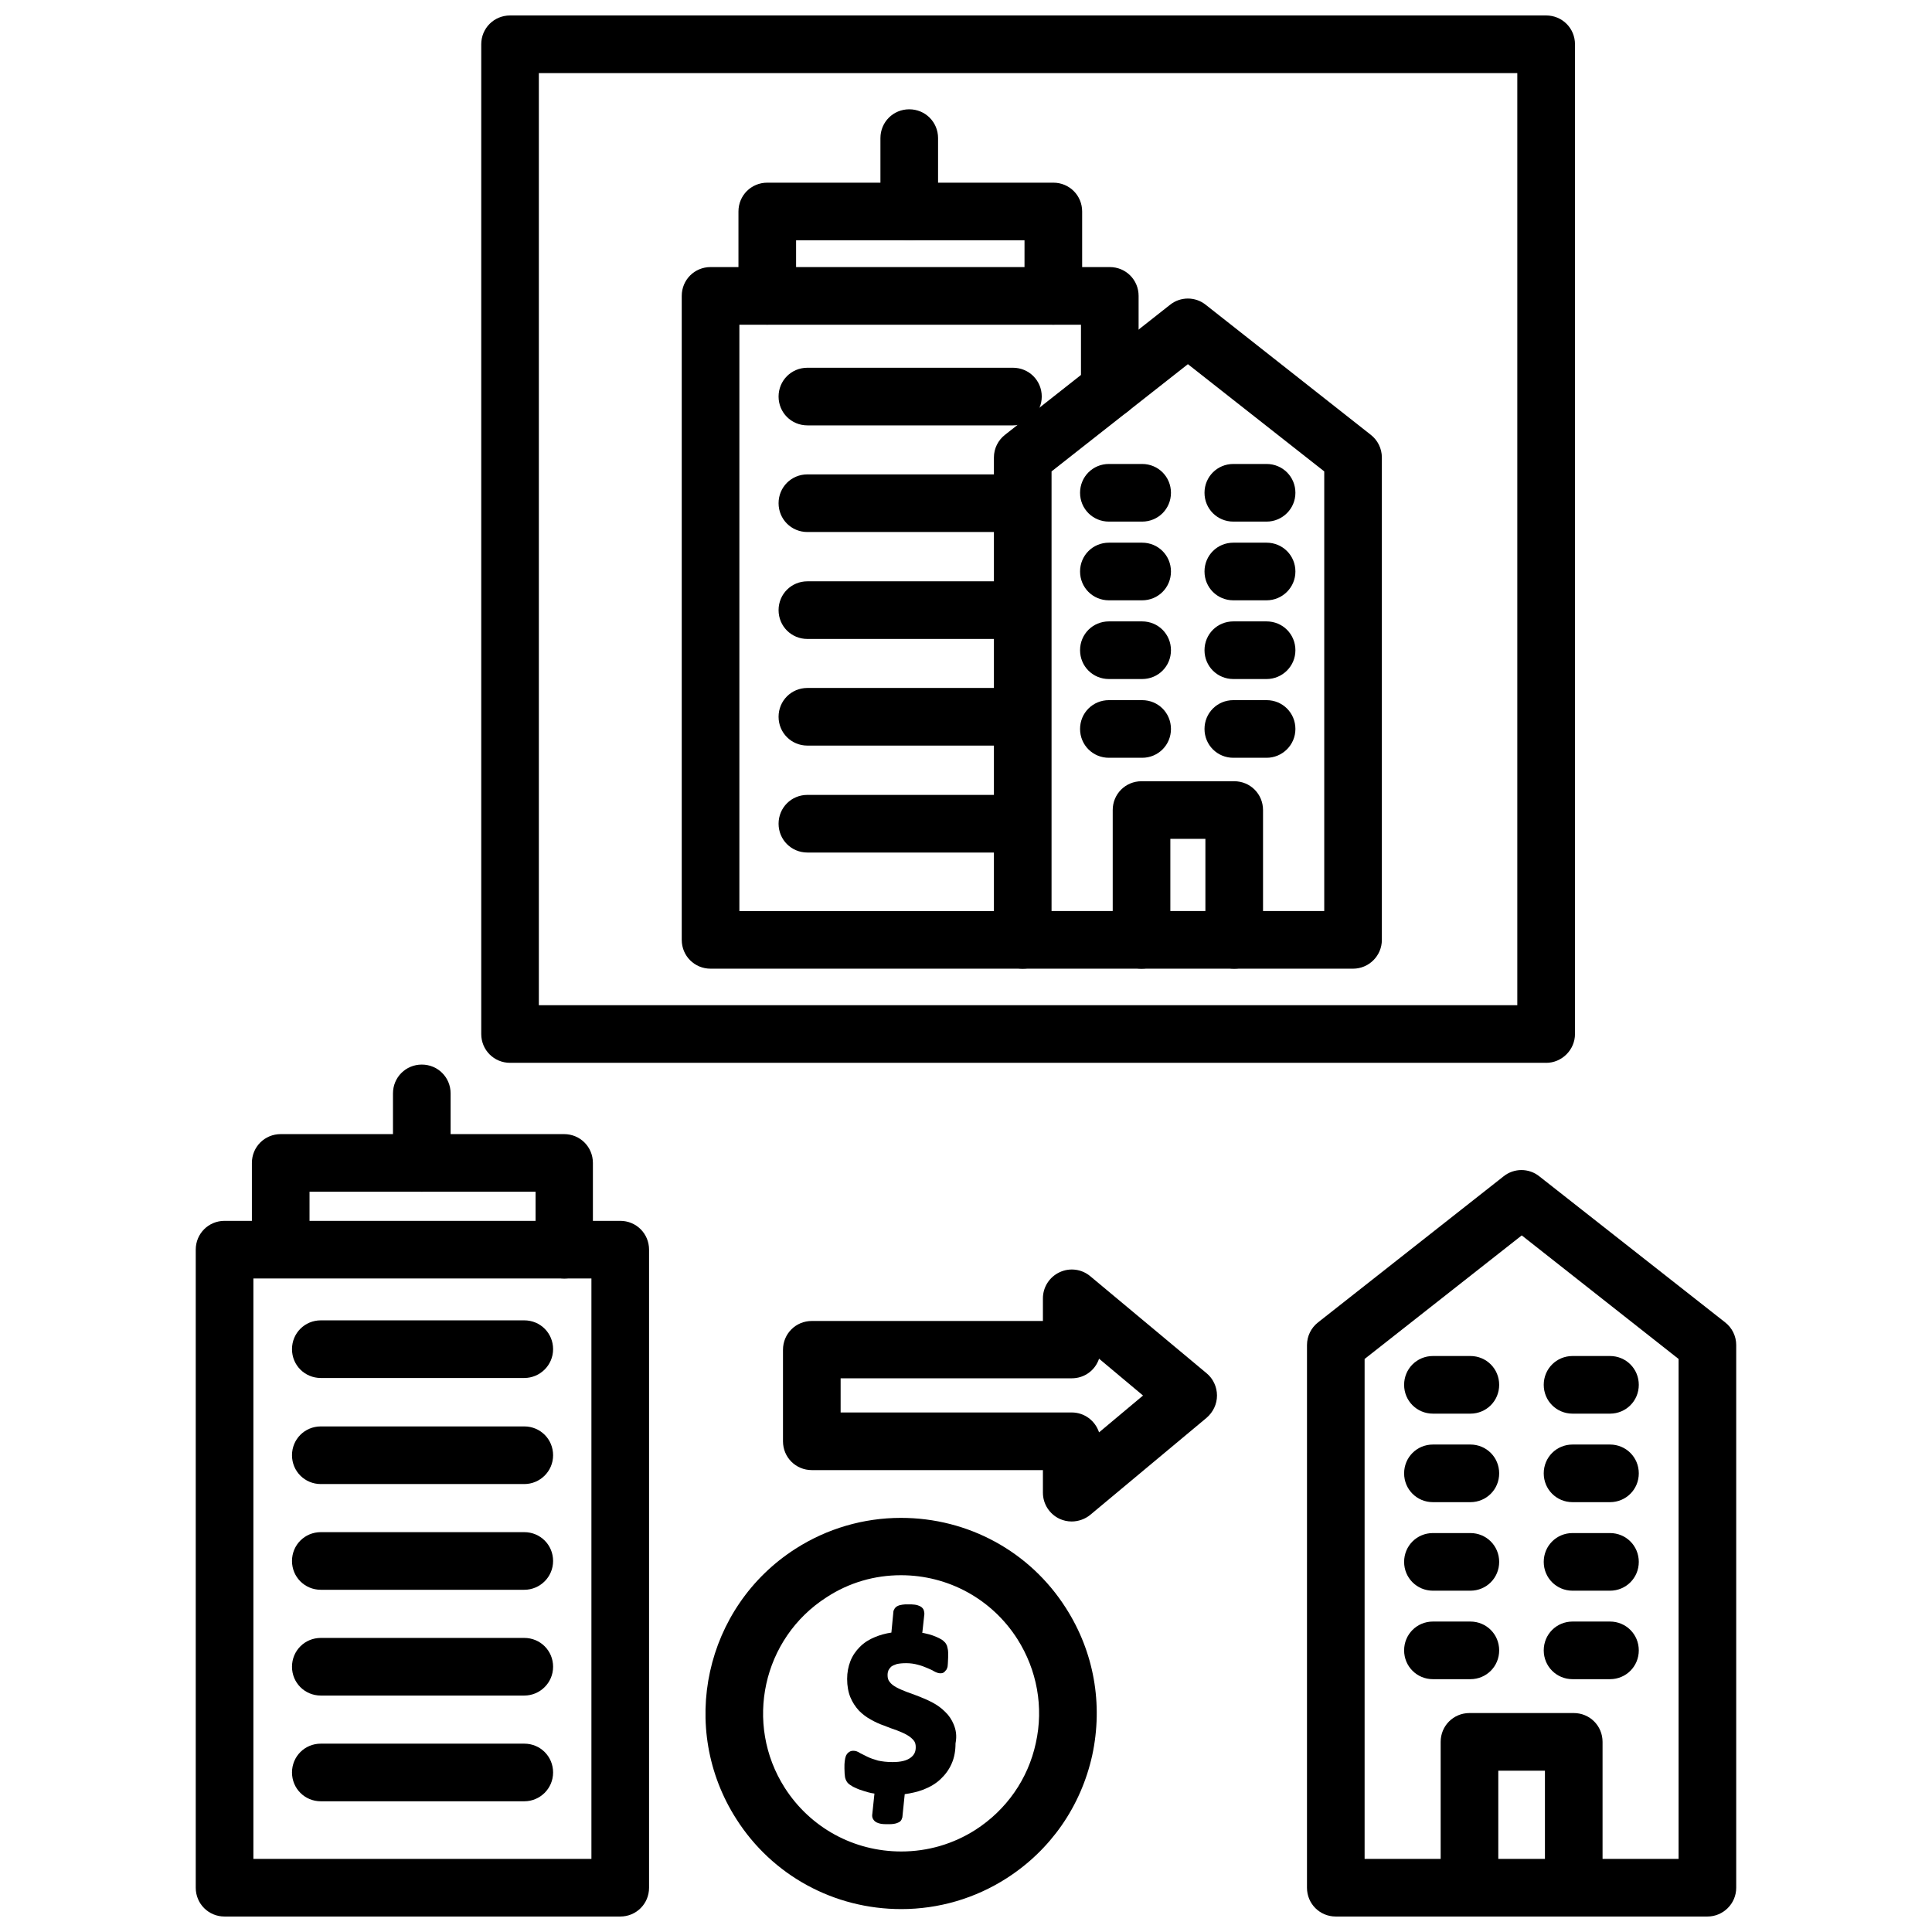
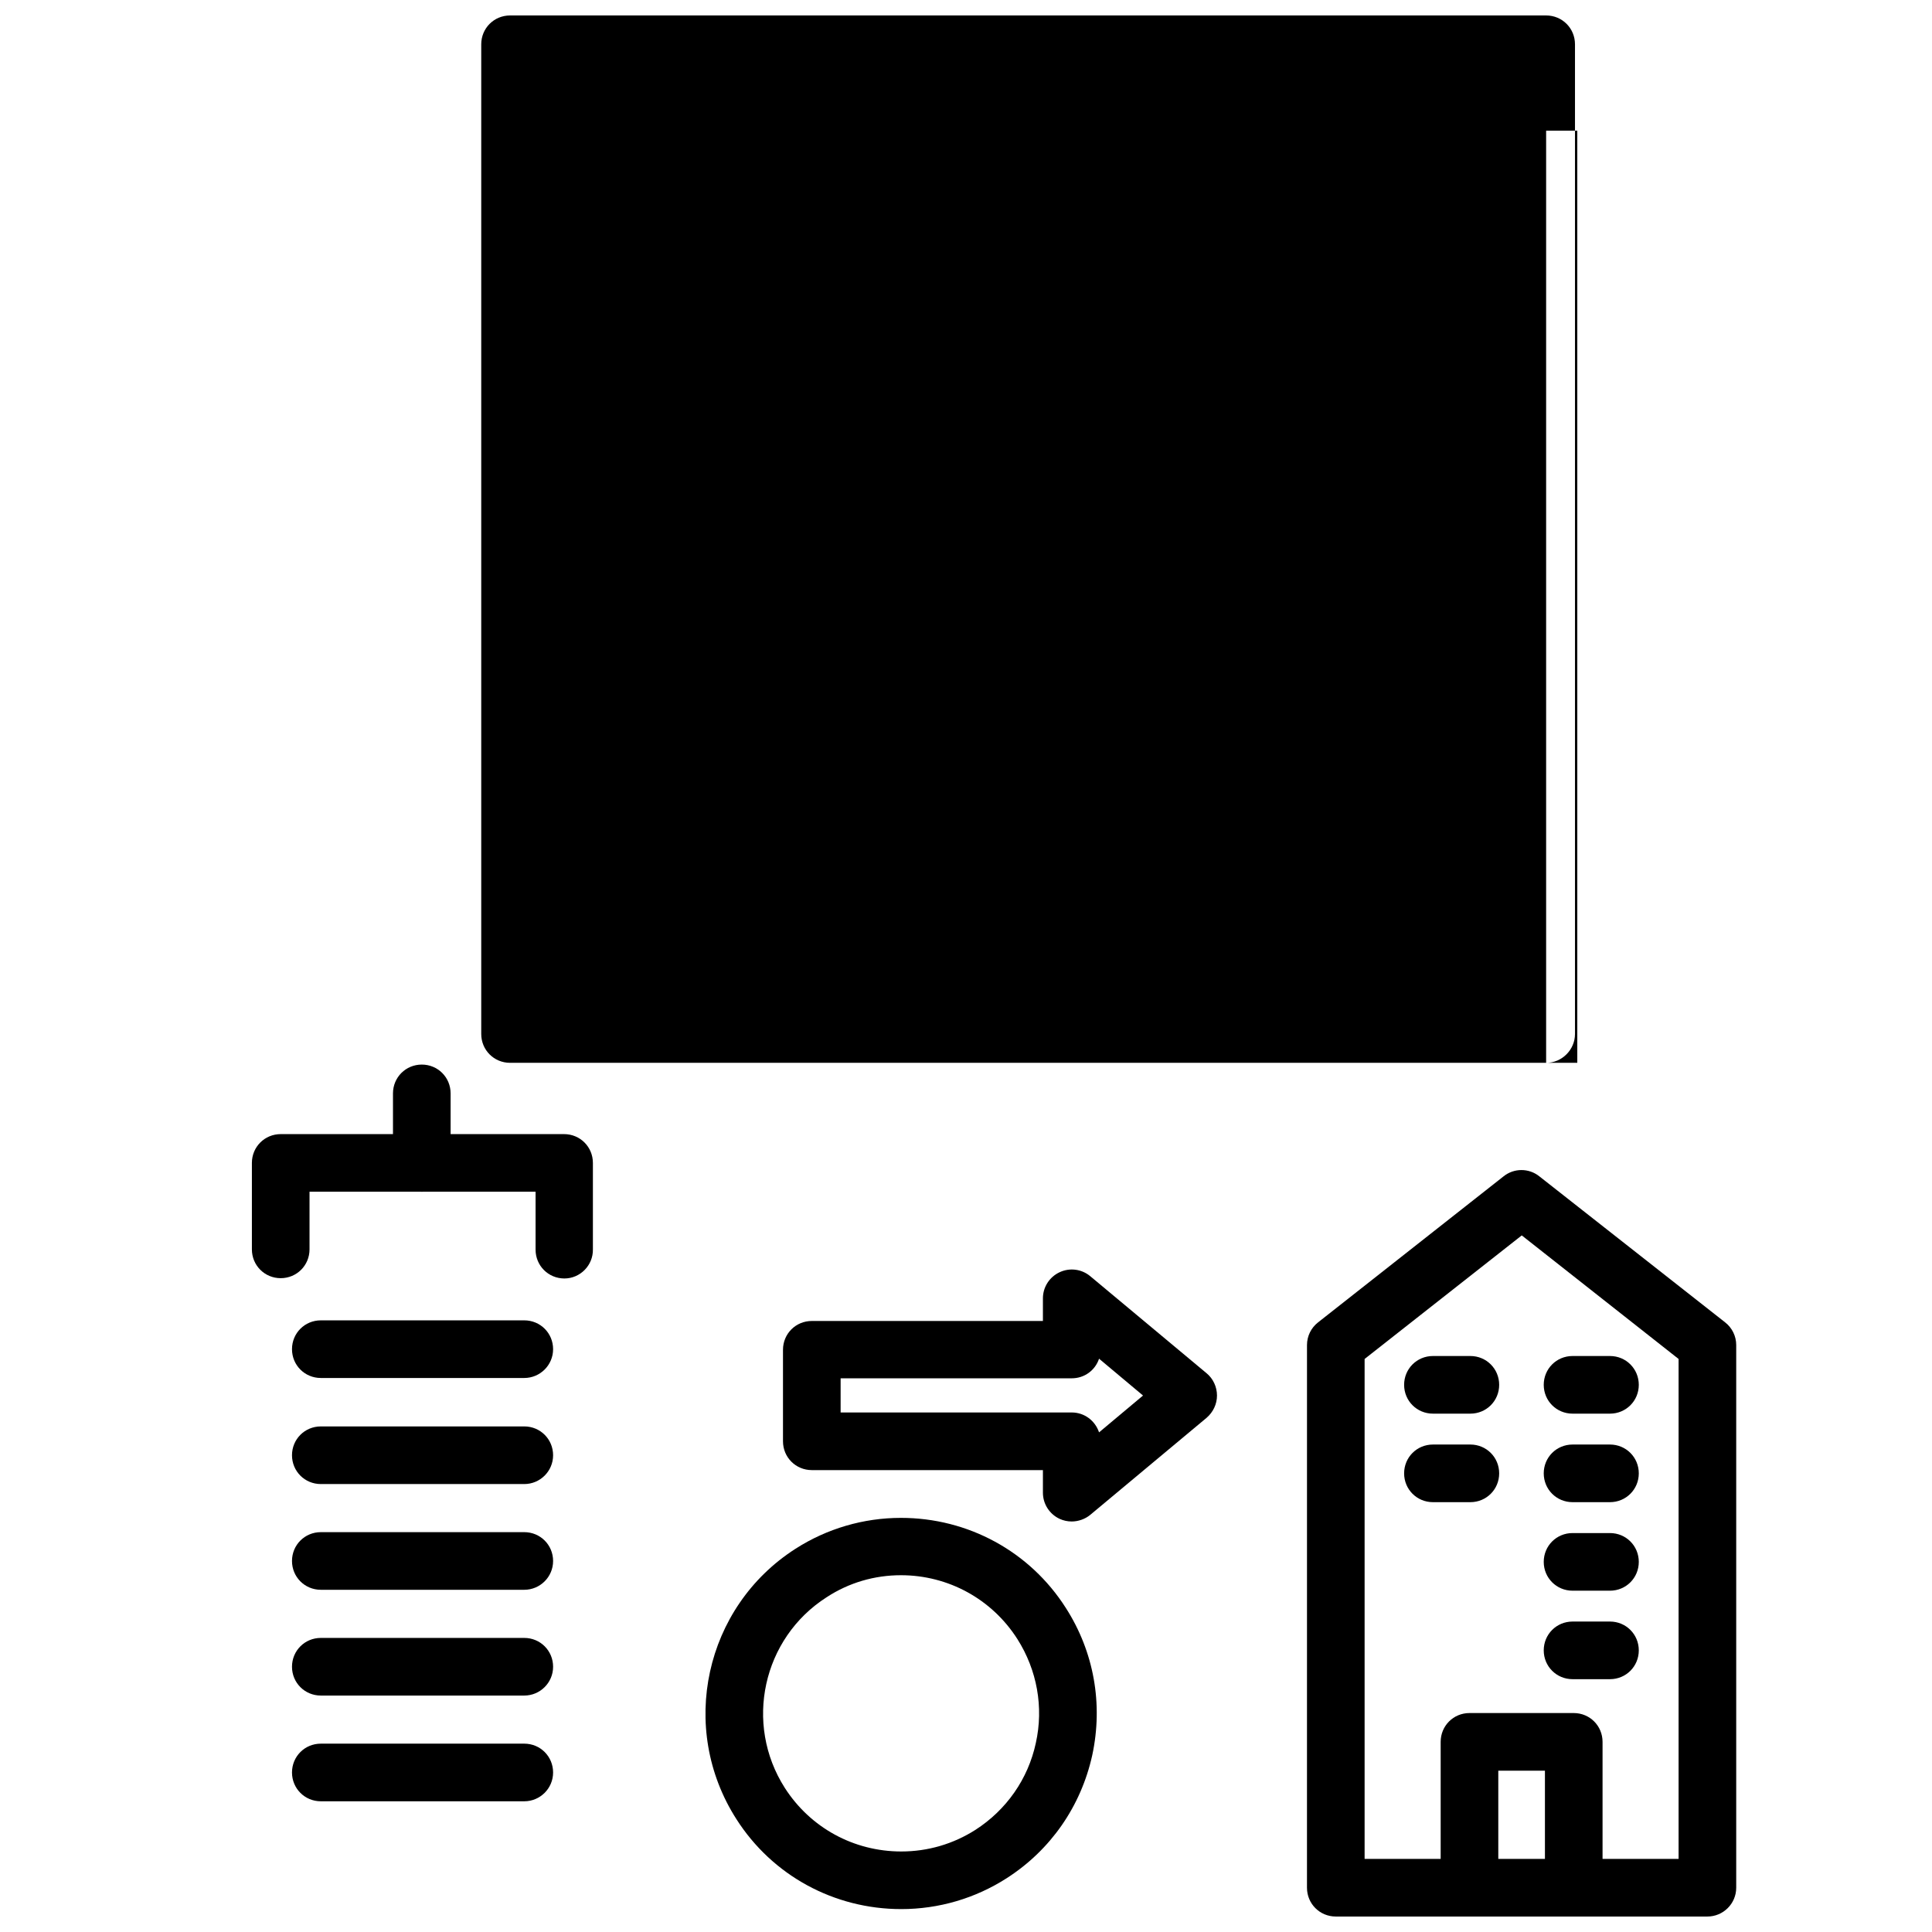
<svg xmlns="http://www.w3.org/2000/svg" width="800px" height="800px" version="1.1" viewBox="144 144 512 512">
  <defs>
    <clipPath id="d">
      <path d="m195 467h122v184.9h-122z" />
    </clipPath>
    <clipPath id="c">
      <path d="m490 454h115v197.9h-115z" />
    </clipPath>
    <clipPath id="b">
      <path d="m525 597h44v54.902h-44z" />
    </clipPath>
    <clipPath id="a">
      <path d="m271 148.09h291v277.91h-291z" />
    </clipPath>
  </defs>
  <path d="m382.84 649.93c-17.789 0-34.164-8.895-43.691-23.852-15.43-24.09-8.422-56.207 15.664-71.637 8.344-5.352 18.027-8.188 27.945-8.188 17.789 0 34.164 8.895 43.691 23.852 7.477 11.652 9.918 25.504 7.008 39.047-2.992 13.539-11.02 25.113-22.672 32.59-8.344 5.356-18.023 8.188-27.945 8.188zm-0.078-88.48c-7.008 0-13.777 1.969-19.68 5.824-17.004 10.863-21.965 33.535-11.098 50.539 6.769 10.547 18.262 16.848 30.859 16.848 7.008 0 13.777-1.969 19.68-5.746 8.188-5.273 13.934-13.461 15.98-22.984 2.125-9.523 0.316-19.363-4.879-27.551-6.773-10.633-18.348-16.93-30.863-16.93z" />
-   <path d="m396.77 601.05c-0.551-1.34-1.34-2.519-2.363-3.465-0.945-0.945-2.047-1.73-3.227-2.363-1.18-0.629-2.281-1.102-3.465-1.574-1.18-0.473-2.281-0.867-3.387-1.258-1.023-0.395-1.969-0.789-2.832-1.258-0.707-0.395-1.34-0.867-1.73-1.418-0.395-0.473-0.551-1.023-0.551-1.812 0-0.473 0.078-0.867 0.234-1.258 0.156-0.316 0.395-0.629 0.707-0.945 0.395-0.316 0.867-0.473 1.496-0.707 0.707-0.156 1.496-0.234 2.519-0.234 1.102 0 2.125 0.156 2.992 0.395 0.945 0.234 1.812 0.551 2.519 0.867 0.707 0.316 1.34 0.551 1.812 0.867 0.707 0.395 1.258 0.551 1.73 0.551 0.395 0 0.707-0.078 1.023-0.316l0.551-0.629 0.156-0.316c0.156-0.316 0.234-0.789 0.234-1.258 0-0.473 0.078-1.023 0.078-1.73v-1.34c0-0.395-0.078-0.789-0.156-1.102-0.078-0.395-0.156-0.707-0.316-0.945-0.156-0.316-0.316-0.551-0.629-0.789-0.234-0.316-0.707-0.551-1.258-0.867-0.473-0.234-1.023-0.473-1.652-0.707-0.629-0.234-1.258-0.395-1.969-0.551-0.316-0.078-0.629-0.156-0.867-0.156l0.551-5.039c0-0.316-0.078-0.707-0.156-0.945-0.078-0.316-0.395-0.789-1.023-1.102-0.316-0.156-0.789-0.316-1.34-0.395-0.473-0.078-1.102-0.078-1.812-0.078-0.629 0-1.102 0-1.496 0.078-0.473 0.078-0.867 0.156-1.18 0.316-0.395 0.156-0.707 0.473-0.867 0.707l-0.316 0.629-0.551 5.746c-1.574 0.234-2.992 0.629-4.328 1.18-1.574 0.629-2.914 1.496-4.016 2.598-1.102 1.102-1.969 2.363-2.519 3.777-0.551 1.418-0.867 2.992-0.867 4.723 0 1.891 0.316 3.543 0.867 4.879 0.551 1.34 1.34 2.519 2.281 3.543 0.945 0.945 1.969 1.73 3.148 2.363 1.102 0.629 2.281 1.18 3.465 1.574 1.102 0.473 2.281 0.867 3.387 1.258 1.023 0.395 1.969 0.789 2.754 1.258 0.707 0.395 1.34 0.945 1.73 1.418 0.395 0.473 0.551 1.023 0.551 1.812 0 1.18-0.395 2.047-1.34 2.754-1.023 0.789-2.598 1.18-4.801 1.18-1.496 0-2.754-0.156-3.856-0.395-1.102-0.316-2.047-0.629-2.832-1.023-0.789-0.395-1.418-0.707-1.891-0.945-0.707-0.473-1.258-0.629-1.812-0.629-0.395 0-0.789 0.078-1.102 0.316-0.395 0.234-0.629 0.551-0.867 1.023-0.156 0.395-0.234 0.789-0.316 1.418-0.078 0.473-0.078 1.102-0.078 1.891 0 1.023 0.078 1.812 0.156 2.363 0.156 0.707 0.473 1.258 0.789 1.574s0.789 0.629 1.34 0.945c0.551 0.234 1.102 0.551 1.812 0.789 0.707 0.234 1.418 0.473 2.281 0.707 0.551 0.156 1.023 0.234 1.574 0.316l-0.551 5.273c-0.078 0.473-0.078 0.867 0.078 1.258 0.156 0.316 0.395 0.789 1.023 1.102 0.316 0.156 0.789 0.316 1.258 0.395 0.473 0.078 1.023 0.078 1.812 0.078 0.629 0 1.102 0 1.496-0.078 0.473-0.078 0.789-0.156 1.102-0.316 0.473-0.156 0.789-0.473 0.945-0.789l0.234-0.629 0.629-6.141c1.73-0.234 3.387-0.629 4.879-1.18 1.812-0.707 3.305-1.574 4.566-2.754 1.258-1.18 2.281-2.519 2.992-4.172 0.707-1.574 1.023-3.387 1.023-5.352 0.406-2.051 0.09-3.625-0.461-4.961z" />
  <g clip-path="url(#d)">
-     <path d="m308.37 651.9h-104.86c-4.25 0-7.637-3.387-7.637-7.637v-169.09c0-4.25 3.387-7.637 7.637-7.637h104.86c4.25 0 7.637 3.387 7.637 7.637v169.09c0 4.254-3.387 7.637-7.637 7.637zm-97.219-15.27h89.582v-153.82h-89.582z" />
-   </g>
+     </g>
  <path d="m282.94 509.18h-53.922c-4.25 0-7.637-3.387-7.637-7.637s3.387-7.637 7.637-7.637h53.922c4.25 0 7.637 3.387 7.637 7.637s-3.465 7.637-7.637 7.637z" />
  <path d="m282.94 537.29h-53.922c-4.25 0-7.637-3.387-7.637-7.637s3.387-7.637 7.637-7.637h53.922c4.25 0 7.637 3.387 7.637 7.637 0 4.254-3.465 7.637-7.637 7.637z" />
  <path d="m282.94 565.31h-53.922c-4.25 0-7.637-3.387-7.637-7.637s3.387-7.637 7.637-7.637h53.922c4.25 0 7.637 3.387 7.637 7.637s-3.465 7.637-7.637 7.637z" />
  <path d="m282.94 593.34h-53.922c-4.25 0-7.637-3.387-7.637-7.637s3.387-7.637 7.637-7.637h53.922c4.25 0 7.637 3.387 7.637 7.637s-3.465 7.637-7.637 7.637z" />
  <path d="m282.94 621.36h-53.922c-4.25 0-7.637-3.387-7.637-7.637s3.387-7.637 7.637-7.637h53.922c4.25 0 7.637 3.387 7.637 7.637 0 4.254-3.465 7.637-7.637 7.637z" />
  <path d="m293.57 482.81c-4.25 0-7.637-3.387-7.637-7.637v-15.352h-59.906v15.273c0 4.25-3.387 7.637-7.637 7.637s-7.637-3.387-7.637-7.637v-22.906c0-4.25 3.387-7.637 7.637-7.637h75.098c4.25 0 7.637 3.387 7.637 7.637v22.906c0.078 4.25-3.383 7.715-7.555 7.715z" />
  <path d="m255.78 459.82c-4.25 0-7.637-3.387-7.637-7.637v-18.422c0-4.25 3.387-7.637 7.637-7.637s7.637 3.387 7.637 7.637v18.422c0 4.254-3.461 7.637-7.637 7.637z" />
  <g clip-path="url(#c)">
    <path d="m596.48 651.9h-98.48c-4.25 0-7.637-3.387-7.637-7.637l0.004-143.82c0-2.363 1.102-4.566 2.914-5.984l49.199-38.73c2.754-2.203 6.691-2.203 9.445 0l49.277 38.73c1.812 1.418 2.914 3.621 2.914 5.984v143.82c0 4.254-3.465 7.637-7.637 7.637zm-90.844-15.27h83.207v-132.49l-41.562-32.746-41.645 32.746z" />
  </g>
  <path d="m533.66 518.63h-9.918c-4.25 0-7.637-3.387-7.637-7.637s3.387-7.637 7.637-7.637h9.918c4.25 0 7.637 3.387 7.637 7.637 0 4.254-3.383 7.637-7.637 7.637z" />
  <path d="m533.66 542.09h-9.918c-4.25 0-7.637-3.387-7.637-7.637s3.387-7.637 7.637-7.637h9.918c4.25 0 7.637 3.387 7.637 7.637s-3.383 7.637-7.637 7.637z" />
-   <path d="m533.66 565.55h-9.918c-4.25 0-7.637-3.387-7.637-7.637s3.387-7.637 7.637-7.637h9.918c4.25 0 7.637 3.387 7.637 7.637 0 4.254-3.383 7.637-7.637 7.637z" />
-   <path d="m533.66 589h-9.918c-4.25 0-7.637-3.387-7.637-7.637s3.387-7.637 7.637-7.637h9.918c4.25 0 7.637 3.387 7.637 7.637 0 4.254-3.383 7.637-7.637 7.637z" />
  <path d="m570.66 518.63h-9.918c-4.25 0-7.637-3.387-7.637-7.637s3.387-7.637 7.637-7.637h9.918c4.25 0 7.637 3.387 7.637 7.637 0 4.254-3.387 7.637-7.637 7.637z" />
  <path d="m570.66 542.09h-9.918c-4.25 0-7.637-3.387-7.637-7.637s3.387-7.637 7.637-7.637h9.918c4.25 0 7.637 3.387 7.637 7.637s-3.387 7.637-7.637 7.637z" />
  <path d="m570.66 565.55h-9.918c-4.25 0-7.637-3.387-7.637-7.637s3.387-7.637 7.637-7.637h9.918c4.25 0 7.637 3.387 7.637 7.637 0 4.254-3.387 7.637-7.637 7.637z" />
  <path d="m570.66 589h-9.918c-4.25 0-7.637-3.387-7.637-7.637s3.387-7.637 7.637-7.637h9.918c4.25 0 7.637 3.387 7.637 7.637 0 4.254-3.387 7.637-7.637 7.637z" />
  <g clip-path="url(#b)">
    <path d="m561.06 651.9c-4.25 0-7.637-3.387-7.637-7.637v-31.016h-12.359v31.016c0 4.25-3.387 7.637-7.637 7.637s-7.637-3.387-7.637-7.637v-38.652c0-4.25 3.387-7.637 7.637-7.637h27.629c4.25 0 7.637 3.387 7.637 7.637v38.652c0.004 4.254-3.461 7.637-7.633 7.637z" />
  </g>
  <path d="m428.02 547.21c-1.102 0-2.203-0.234-3.227-0.707-2.676-1.258-4.41-3.938-4.41-6.926v-5.984h-61.246c-4.25 0-7.637-3.387-7.637-7.637v-24.246c0-4.25 3.387-7.637 7.637-7.637h61.246v-5.984c0-2.992 1.73-5.668 4.41-6.926 2.676-1.258 5.824-0.867 8.109 1.023l30.859 25.742c1.73 1.418 2.754 3.621 2.754 5.902s-1.023 4.41-2.754 5.902l-30.859 25.742c-1.34 1.102-3.152 1.734-4.883 1.734zm-61.246-28.891h61.246c3.387 0 6.219 2.203 7.242 5.273l11.652-9.762-11.652-9.762c-1.023 3.07-3.856 5.195-7.242 5.195h-61.246z" />
  <path d="m415.04 400.71h-82.734c-4.25 0-7.637-3.387-7.637-7.637v-170.66c0-4.25 3.387-7.637 7.637-7.637h105.8c4.25 0 7.637 3.387 7.637 7.637v24.641c0 4.25-3.387 7.637-7.637 7.637s-7.637-3.387-7.637-7.637v-17.004h-90.527v155.39h75.098c4.25 0 7.637 3.387 7.637 7.637 0 4.246-3.387 7.633-7.637 7.633z" />
  <path d="m412.44 256.73h-54.473c-4.25 0-7.637-3.387-7.637-7.637s3.387-7.637 7.637-7.637h54.473c4.25 0 7.637 3.387 7.637 7.637-0.004 4.254-3.465 7.637-7.637 7.637z" />
  <path d="m412.44 284.99h-54.473c-4.25 0-7.637-3.387-7.637-7.637s3.387-7.637 7.637-7.637h54.473c4.25 0 7.637 3.387 7.637 7.637-0.004 4.25-3.465 7.637-7.637 7.637z" />
  <path d="m412.44 313.33h-54.473c-4.25 0-7.637-3.387-7.637-7.637s3.387-7.637 7.637-7.637h54.473c4.25 0 7.637 3.387 7.637 7.637-0.004 4.172-3.465 7.637-7.637 7.637z" />
  <path d="m412.44 341.59h-54.473c-4.25 0-7.637-3.387-7.637-7.637s3.387-7.637 7.637-7.637h54.473c4.25 0 7.637 3.387 7.637 7.637-0.004 4.25-3.465 7.637-7.637 7.637z" />
  <path d="m412.44 369.93h-54.473c-4.25 0-7.637-3.387-7.637-7.637s3.387-7.637 7.637-7.637h54.473c4.25 0 7.637 3.387 7.637 7.637-0.004 4.254-3.465 7.637-7.637 7.637z" />
  <path d="m423.14 230.04c-4.25 0-7.637-3.387-7.637-7.637l0.004-14.723h-60.535v14.719c0 4.25-3.387 7.637-7.637 7.637s-7.637-3.387-7.637-7.637v-22.352c0-4.25 3.387-7.637 7.637-7.637h75.809c4.25 0 7.637 3.387 7.637 7.637v22.355c-0.004 4.25-3.469 7.637-7.641 7.637z" />
-   <path d="m384.96 207.68c-4.25 0-7.637-3.387-7.637-7.637v-19.441c0-4.25 3.387-7.637 7.637-7.637s7.637 3.387 7.637 7.637l-0.004 19.445c0 4.25-3.383 7.633-7.633 7.633z" />
  <path d="m502.57 400.71h-87.535c-4.25 0-7.637-3.387-7.637-7.637v-127.84c0-2.363 1.102-4.566 2.914-5.984l43.77-34.48c2.754-2.203 6.691-2.203 9.445 0l43.77 34.48c1.809 1.418 2.91 3.621 2.91 5.984v127.84c0 4.25-3.465 7.637-7.637 7.637zm-79.898-15.273h72.266v-116.51l-36.133-28.418-36.133 28.418z" />
  <path d="m446.68 282.23h-8.816c-4.25 0-7.637-3.387-7.637-7.637s3.387-7.637 7.637-7.637h8.816c4.25 0 7.637 3.387 7.637 7.637s-3.387 7.637-7.637 7.637z" />
  <path d="m446.68 303.09h-8.816c-4.25 0-7.637-3.387-7.637-7.637s3.387-7.637 7.637-7.637h8.816c4.25 0 7.637 3.387 7.637 7.637s-3.387 7.637-7.637 7.637z" />
  <path d="m446.68 323.95h-8.816c-4.25 0-7.637-3.387-7.637-7.637s3.387-7.637 7.637-7.637h8.816c4.25 0 7.637 3.387 7.637 7.637 0 4.254-3.387 7.637-7.637 7.637z" />
  <path d="m446.68 344.82h-8.816c-4.25 0-7.637-3.387-7.637-7.637s3.387-7.637 7.637-7.637h8.816c4.25 0 7.637 3.387 7.637 7.637s-3.387 7.637-7.637 7.637z" />
  <path d="m479.66 282.23h-8.816c-4.25 0-7.637-3.387-7.637-7.637s3.387-7.637 7.637-7.637h8.816c4.25 0 7.637 3.387 7.637 7.637s-3.465 7.637-7.637 7.637z" />
  <path d="m479.66 303.09h-8.816c-4.25 0-7.637-3.387-7.637-7.637s3.387-7.637 7.637-7.637h8.816c4.25 0 7.637 3.387 7.637 7.637s-3.465 7.637-7.637 7.637z" />
  <path d="m479.66 323.95h-8.816c-4.25 0-7.637-3.387-7.637-7.637s3.387-7.637 7.637-7.637h8.816c4.25 0 7.637 3.387 7.637 7.637 0 4.254-3.465 7.637-7.637 7.637z" />
  <path d="m479.66 344.82h-8.816c-4.25 0-7.637-3.387-7.637-7.637s3.387-7.637 7.637-7.637h8.816c4.25 0 7.637 3.387 7.637 7.637s-3.465 7.637-7.637 7.637z" />
  <path d="m471.08 400.71c-4.25 0-7.637-3.387-7.637-7.637v-26.766h-9.289v26.766c0 4.25-3.387 7.637-7.637 7.637s-7.637-3.387-7.637-7.637v-34.402c0-4.25 3.387-7.637 7.637-7.637h24.562c4.25 0 7.637 3.387 7.637 7.637v34.402c0 4.25-3.465 7.637-7.637 7.637z" />
  <g clip-path="url(#a)">
-     <path d="m553.74 425.66h-274.57c-4.25 0-7.637-3.387-7.637-7.637v-262.29c0-4.25 3.387-7.637 7.637-7.637h274.58c4.25 0 7.637 3.387 7.637 7.637v262.3c-0.004 4.172-3.469 7.633-7.641 7.633zm-266.94-15.27h259.3v-247.02h-259.3z" />
+     <path d="m553.74 425.66h-274.57c-4.25 0-7.637-3.387-7.637-7.637v-262.29c0-4.25 3.387-7.637 7.637-7.637h274.58c4.25 0 7.637 3.387 7.637 7.637v262.3c-0.004 4.172-3.469 7.633-7.641 7.633zh259.3v-247.02h-259.3z" />
  </g>
</svg>